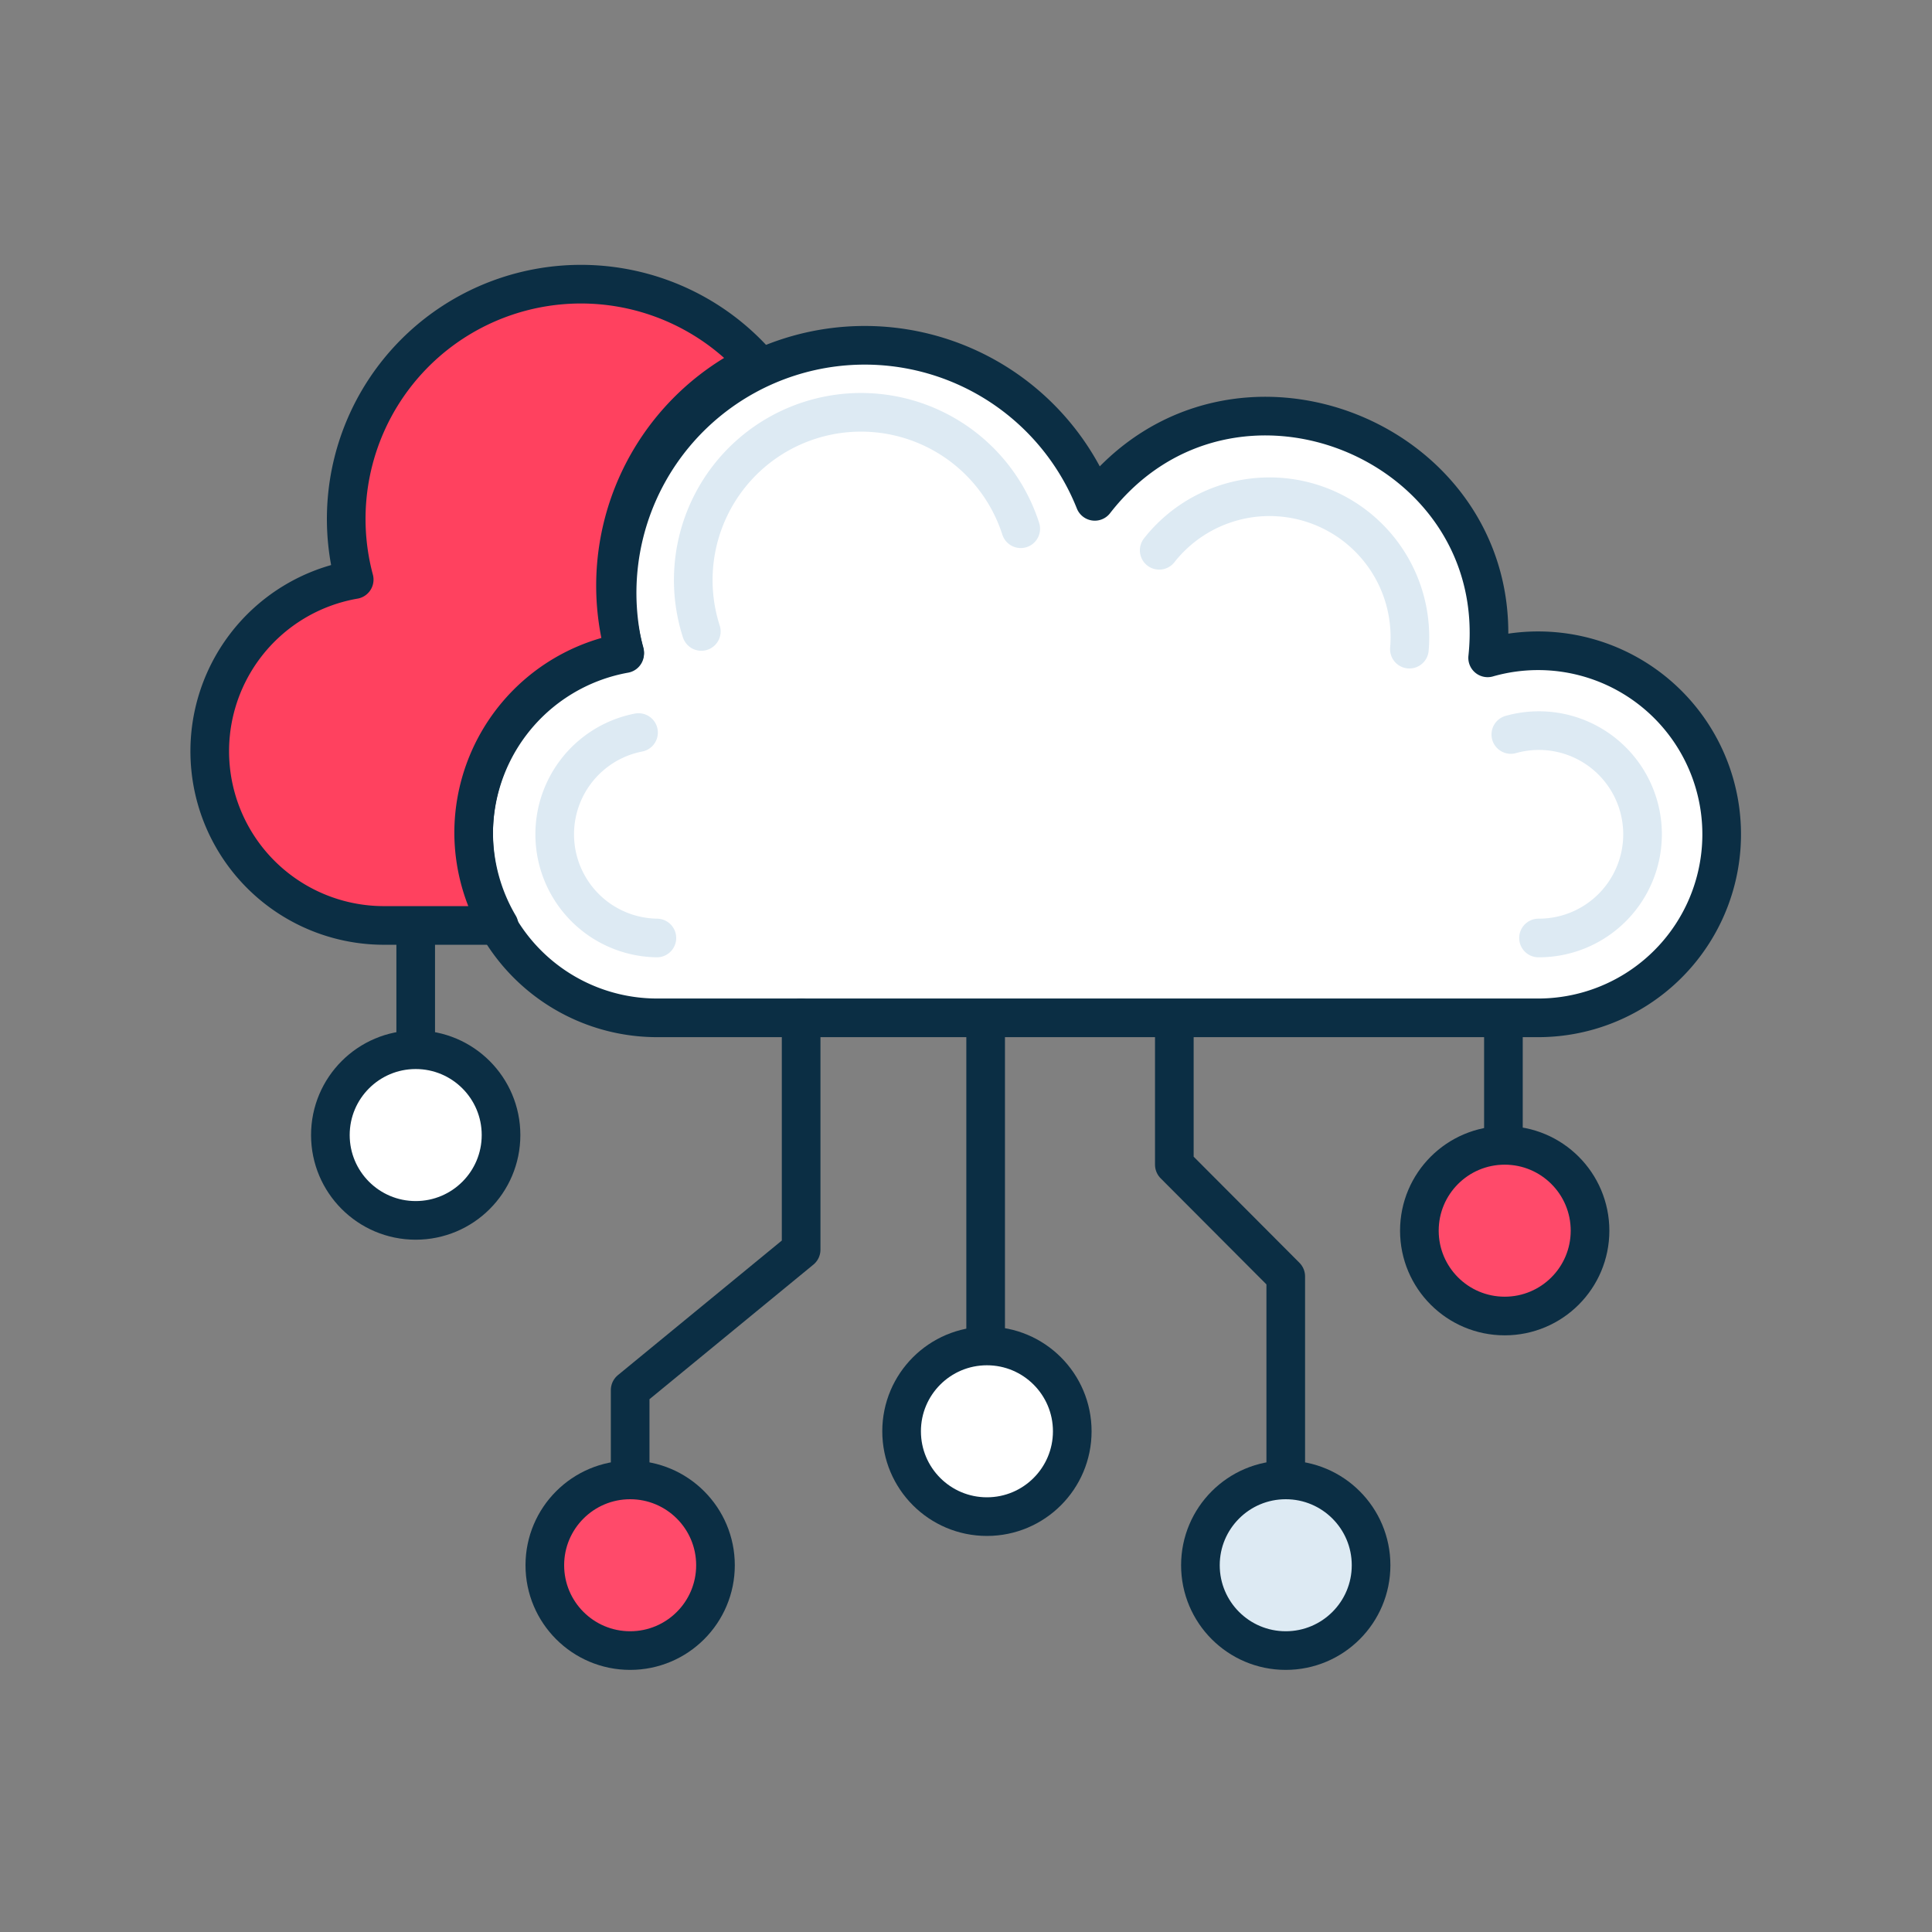
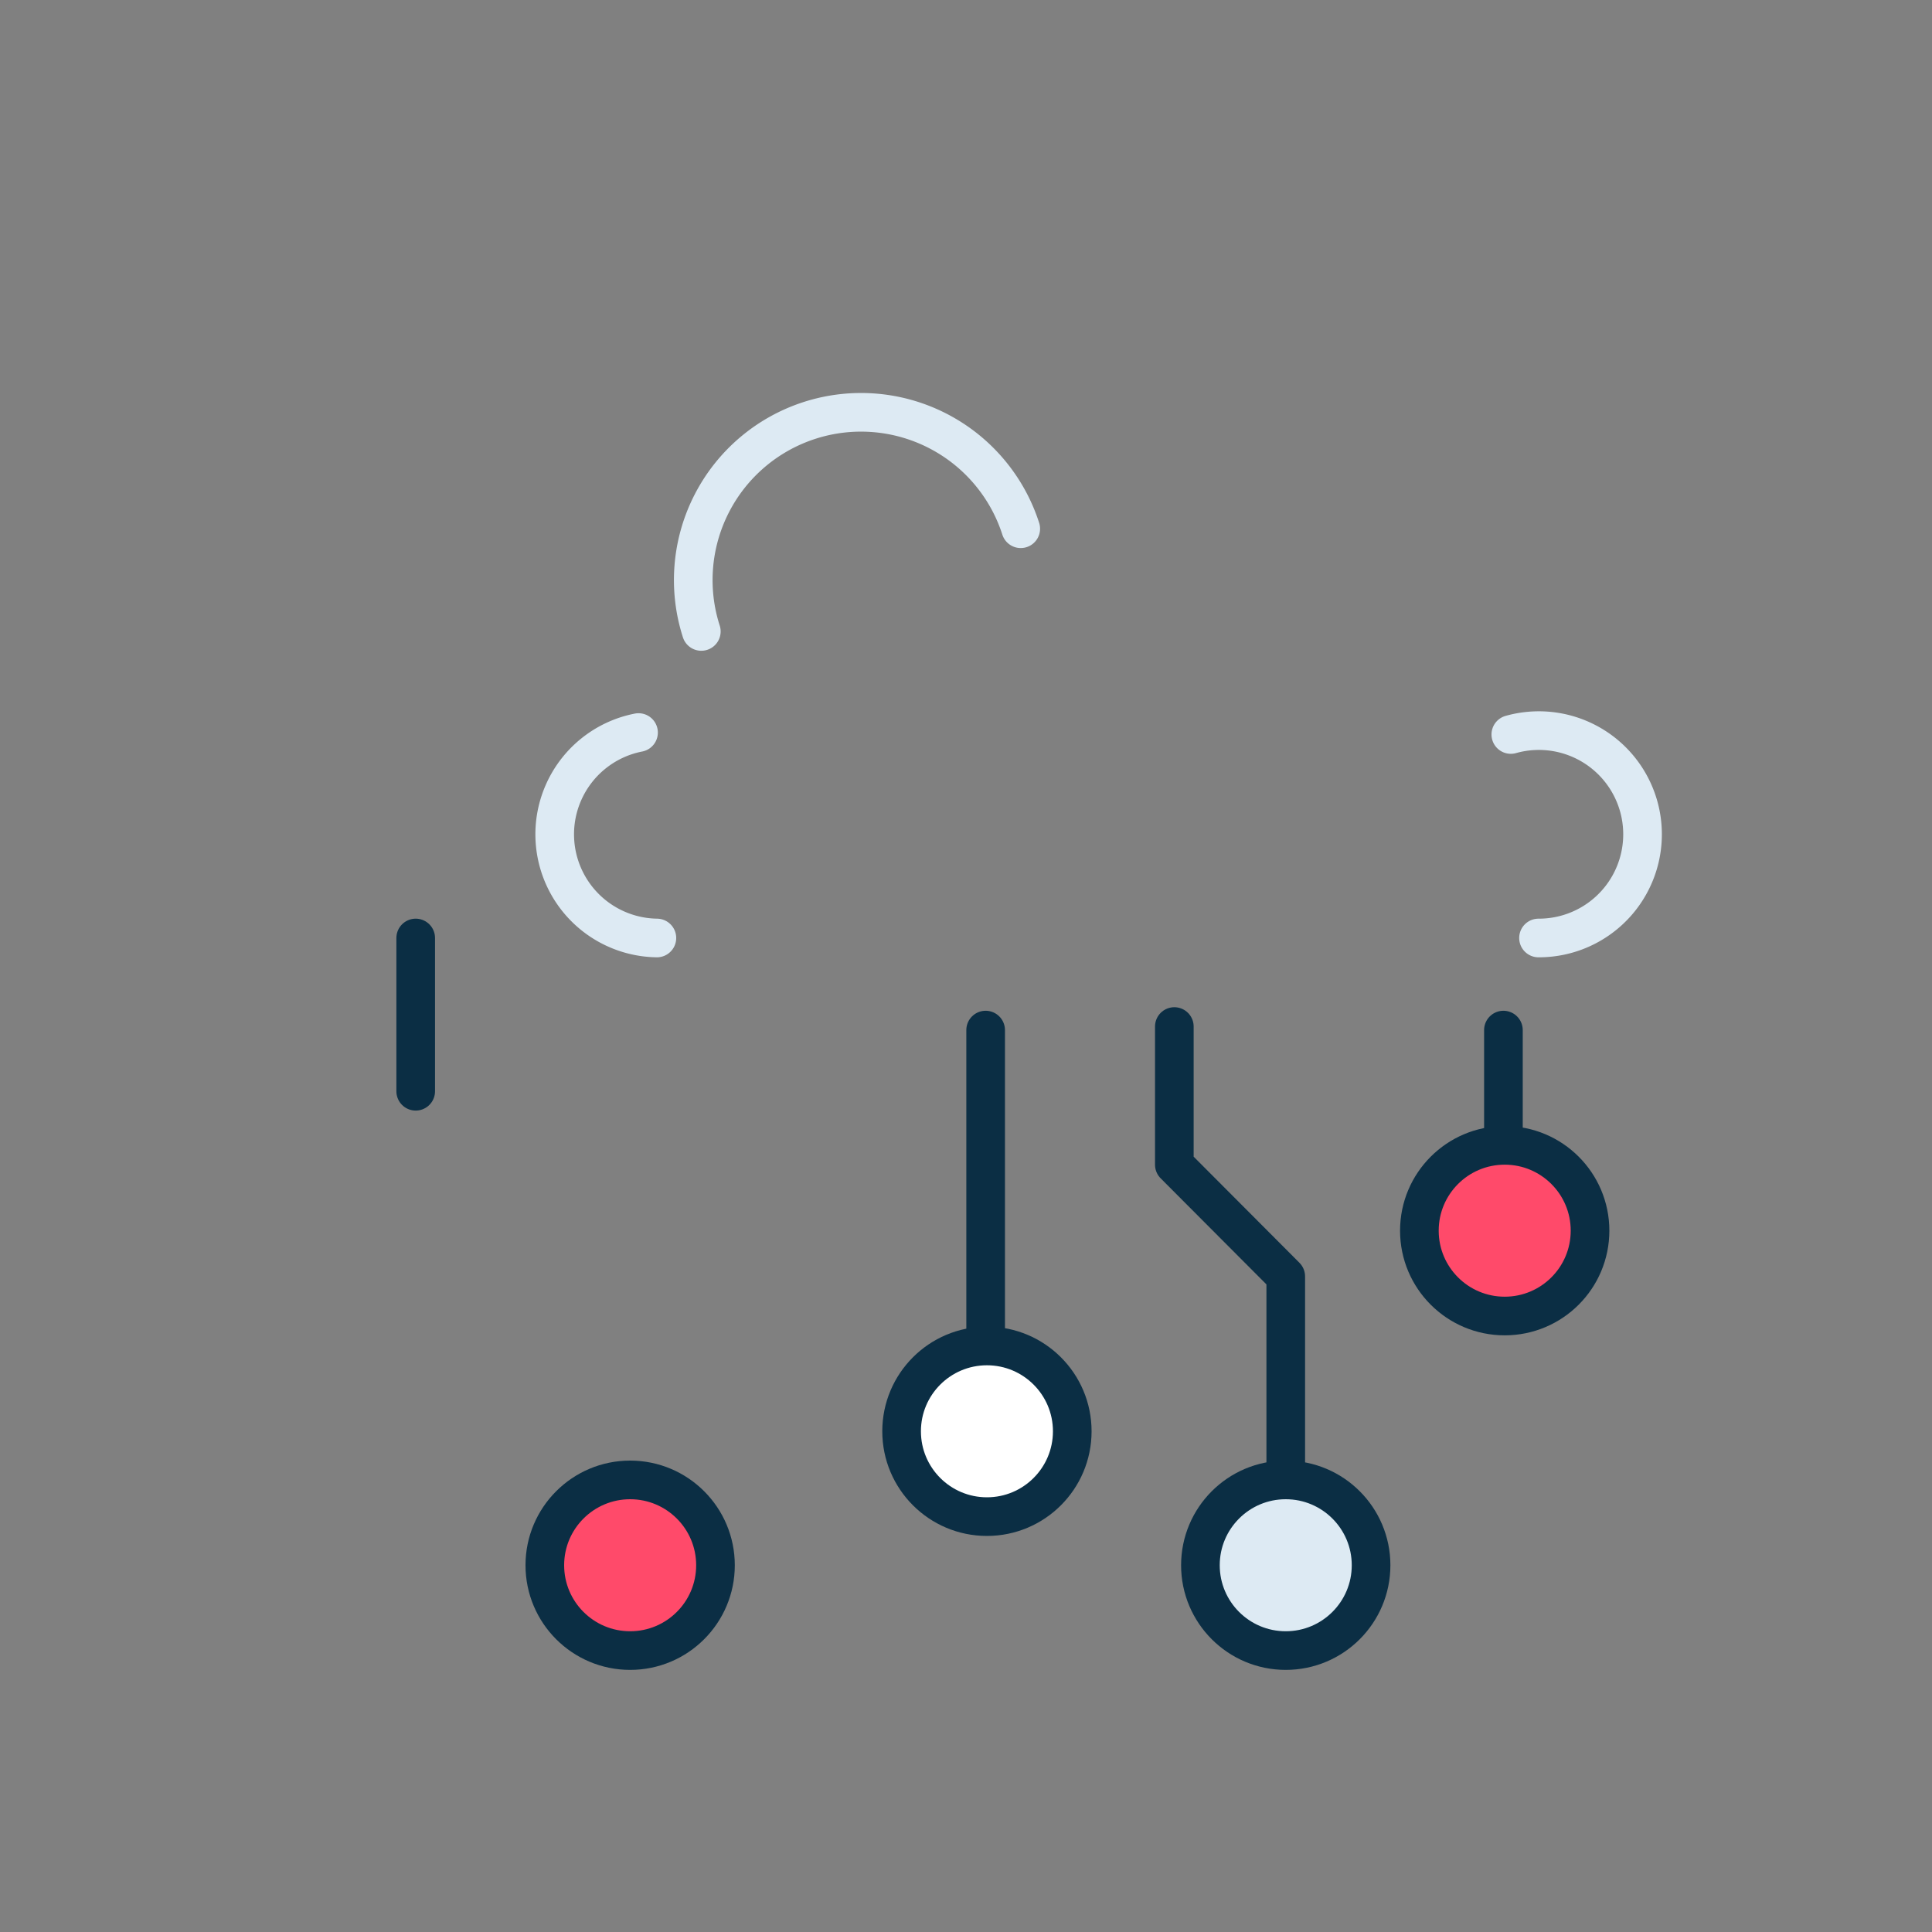
<svg xmlns="http://www.w3.org/2000/svg" id="Layer_1" data-name="Layer 1" viewBox="0 0 60 60">
  <rect x="0" y="0" width="60" height="60" fill="#808080" stroke="none" />
-   <path d="M20.4,31.61a5.7,5.7,0,0,1-1-11.31A7.69,7.69,0,0,1,34,15.57c4.22-5.43,12.92-1.86,12.2,4.86a5.7,5.7,0,1,1,1.55,11.18Z" fill="#fff" stroke="#0b2e44" stroke-linecap="round" stroke-linejoin="round" stroke-width="1.2" />
  <path d="M46.92,22.81a3.22,3.22,0,1,1,.86,6.32" fill="none" stroke="#ddeaf3" stroke-linecap="round" stroke-linejoin="round" stroke-width="1.2" />
-   <path d="M36,17.09a4.36,4.36,0,0,1,7.77,3.07" fill="none" stroke="#ddeaf3" stroke-linecap="round" stroke-linejoin="round" stroke-width="1.2" />
  <path d="M21.78,19.61a5.21,5.21,0,0,1,9.92-3.19" fill="none" stroke="#ddeaf3" stroke-linecap="round" stroke-linejoin="round" stroke-width="1.2" />
  <path d="M20.4,29.13a3.22,3.22,0,0,1-.57-6.38" fill="none" stroke="#ddeaf3" stroke-linecap="round" stroke-linejoin="round" stroke-width="1.2" />
-   <path d="M14.71,25.87a5.7,5.7,0,0,1,4.69-5.61,7.68,7.68,0,0,1,4.08-9A7.29,7.29,0,0,0,11,18a5.41,5.41,0,0,0,1,10.74H15.5A5.7,5.7,0,0,1,14.71,25.87Z" fill="#ff415f" stroke="#0b2e44" stroke-linecap="round" stroke-linejoin="round" stroke-width="1.2" />
-   <polyline points="24.88 31.61 24.88 38.81 19.57 43.17 19.57 48.61" fill="none" stroke="#0b2e44" stroke-linecap="round" stroke-linejoin="round" stroke-width="1.2" />
  <line x1="12.91" y1="29.13" x2="12.91" y2="33.89" fill="none" stroke="#0b2e44" stroke-linecap="round" stroke-linejoin="round" stroke-width="1.2" />
  <polyline points="36.47 31.88 36.47 36.17 39.93 39.64 39.93 48.61" fill="none" stroke="#0b2e44" stroke-linecap="round" stroke-linejoin="round" stroke-width="1.2" />
  <circle cx="19.57" cy="48.61" r="2.65" fill="#ff4a6a" stroke="#0b2e44" stroke-linecap="round" stroke-linejoin="round" stroke-width="1.2" />
  <circle cx="39.93" cy="48.61" r="2.65" fill="#ddeaf3" stroke="#0b2e44" stroke-linecap="round" stroke-linejoin="round" stroke-width="1.2" />
-   <circle cx="12.91" cy="35.25" r="2.65" fill="#fff" stroke="#0b2e44" stroke-linecap="round" stroke-linejoin="round" stroke-width="1.2" />
  <line x1="30.61" y1="31.99" x2="30.61" y2="44.45" fill="none" stroke="#0b2e44" stroke-linecap="round" stroke-linejoin="round" stroke-width="1.2" />
  <circle cx="30.65" cy="44.45" r="2.65" fill="#fff" stroke="#0b2e44" stroke-linecap="round" stroke-linejoin="round" stroke-width="1.2" />
  <line x1="46.69" y1="31.99" x2="46.69" y2="37.9" fill="none" stroke="#0b2e44" stroke-linecap="round" stroke-linejoin="round" stroke-width="1.2" />
  <circle cx="46.73" cy="38.22" r="2.65" fill="#ff4a6a" stroke="#0b2e44" stroke-linecap="round" stroke-linejoin="round" stroke-width="1.2" />
</svg>